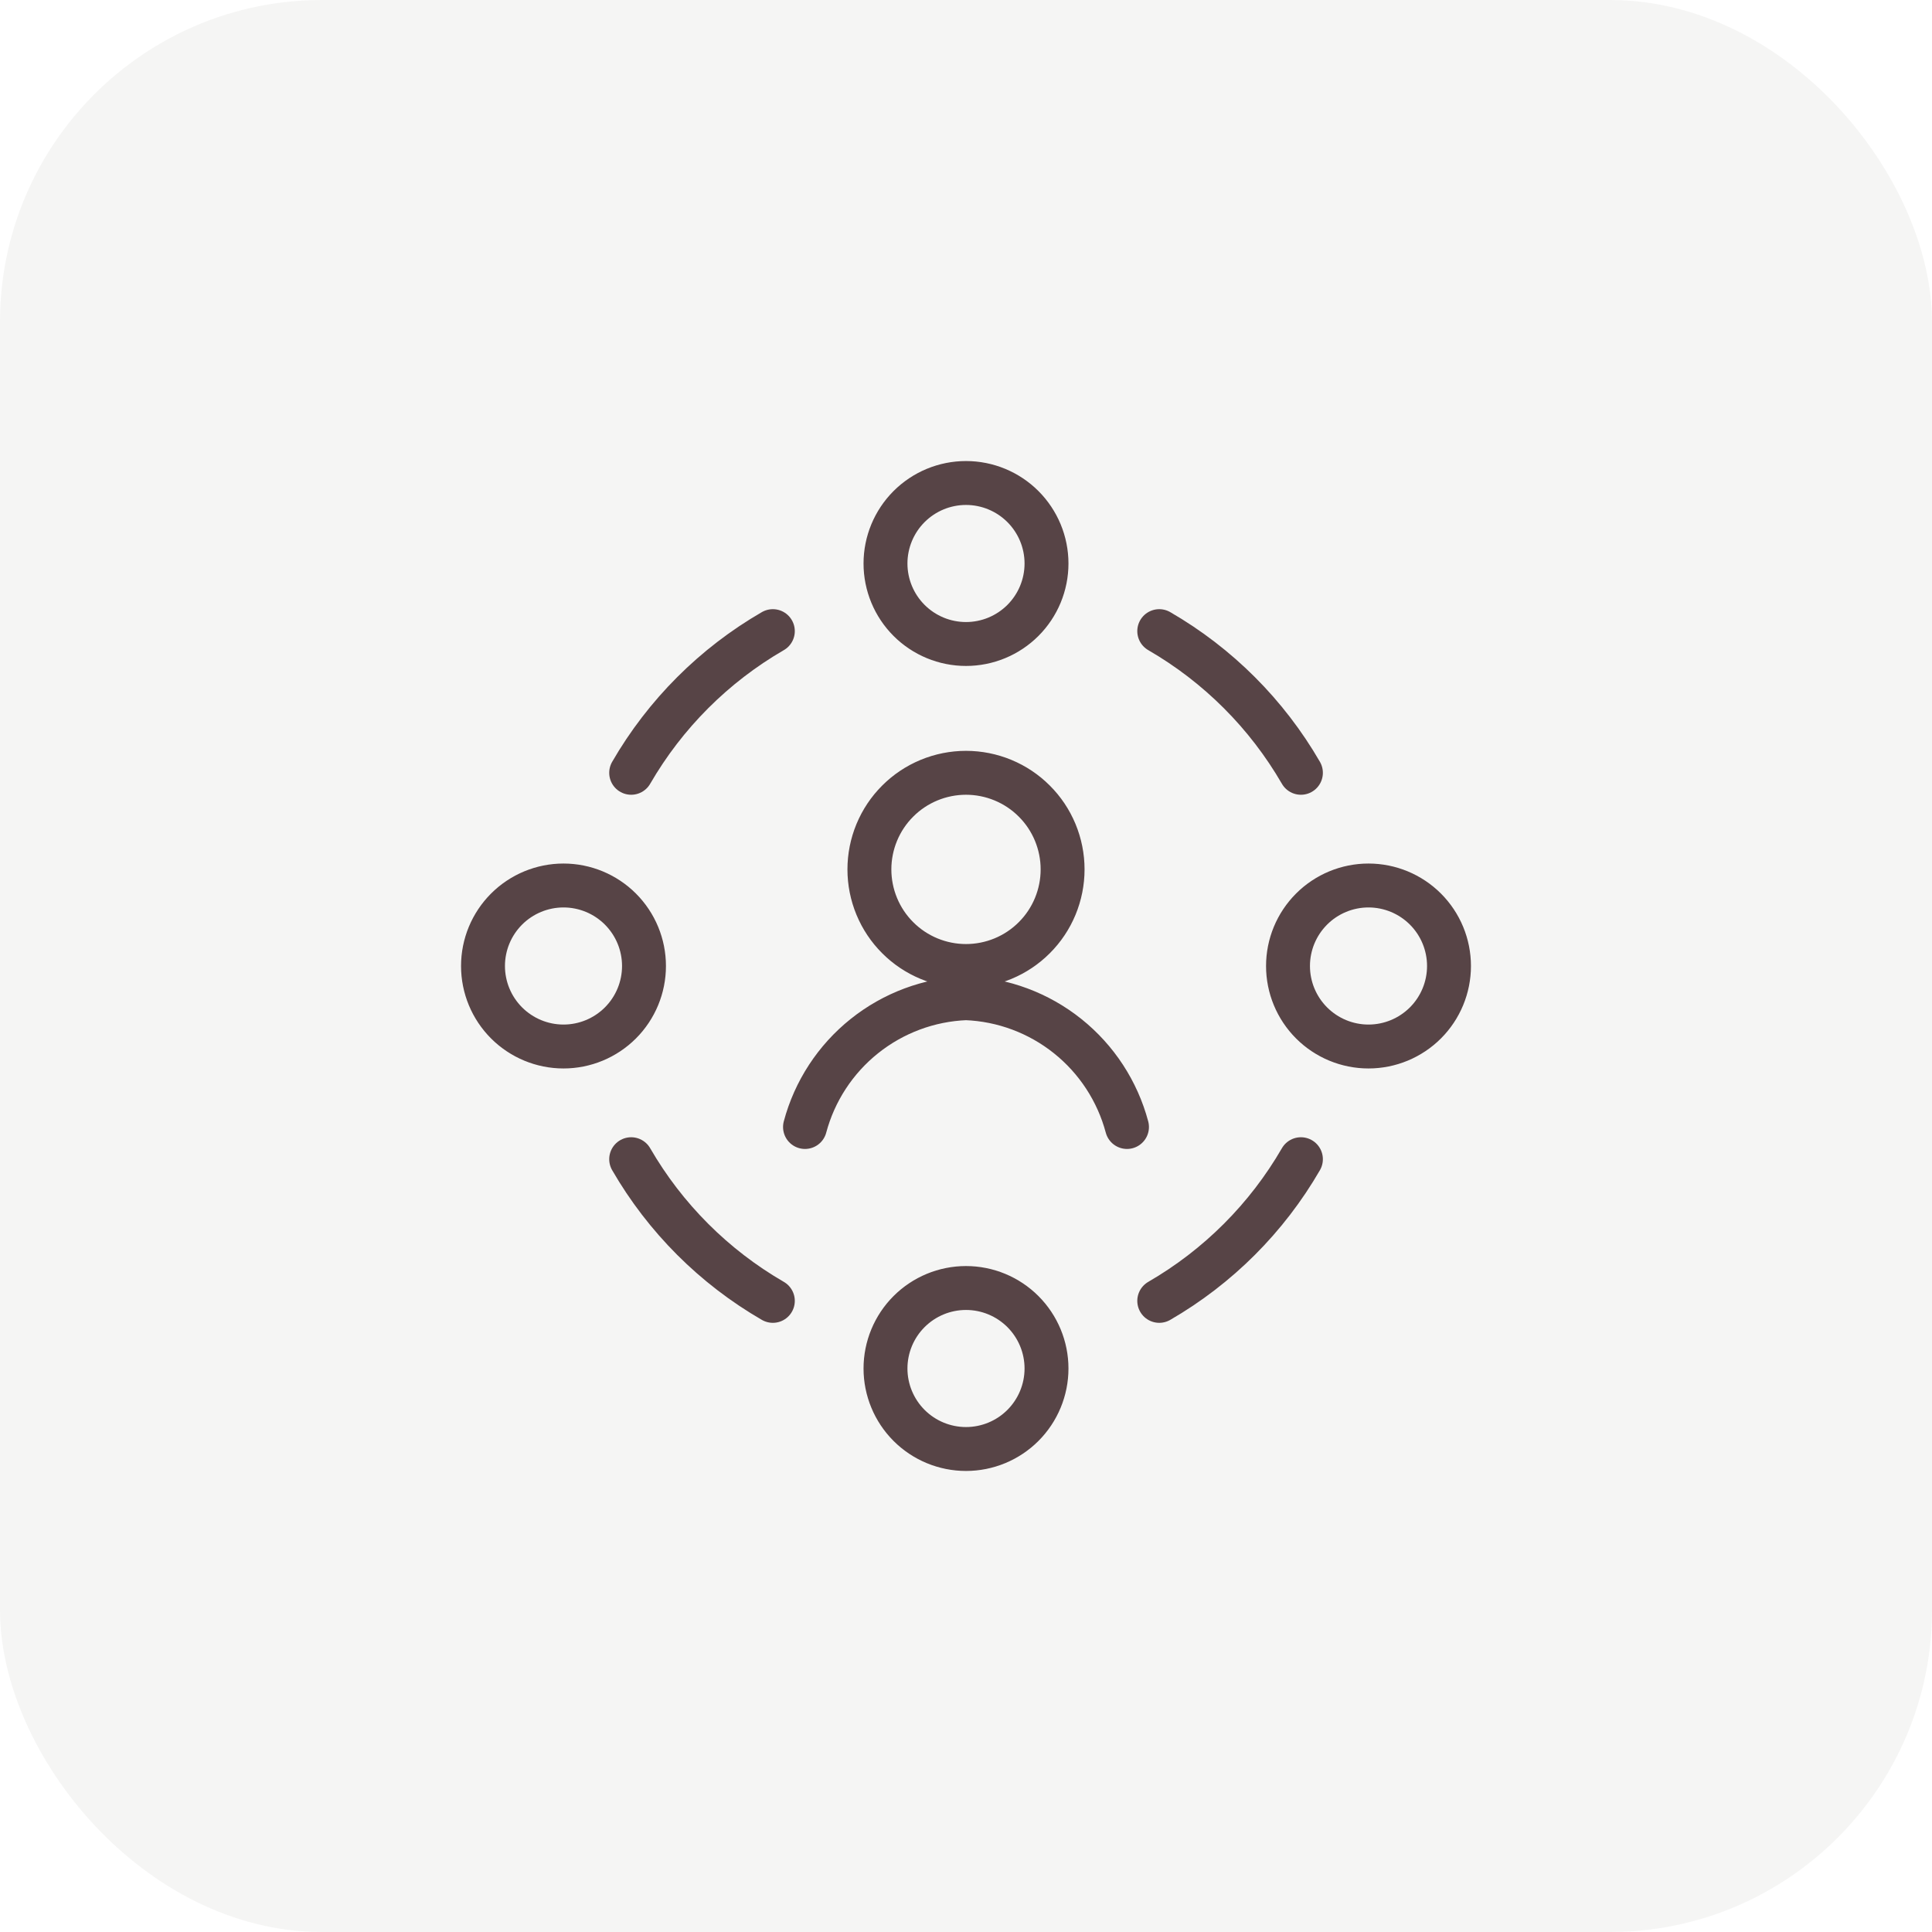
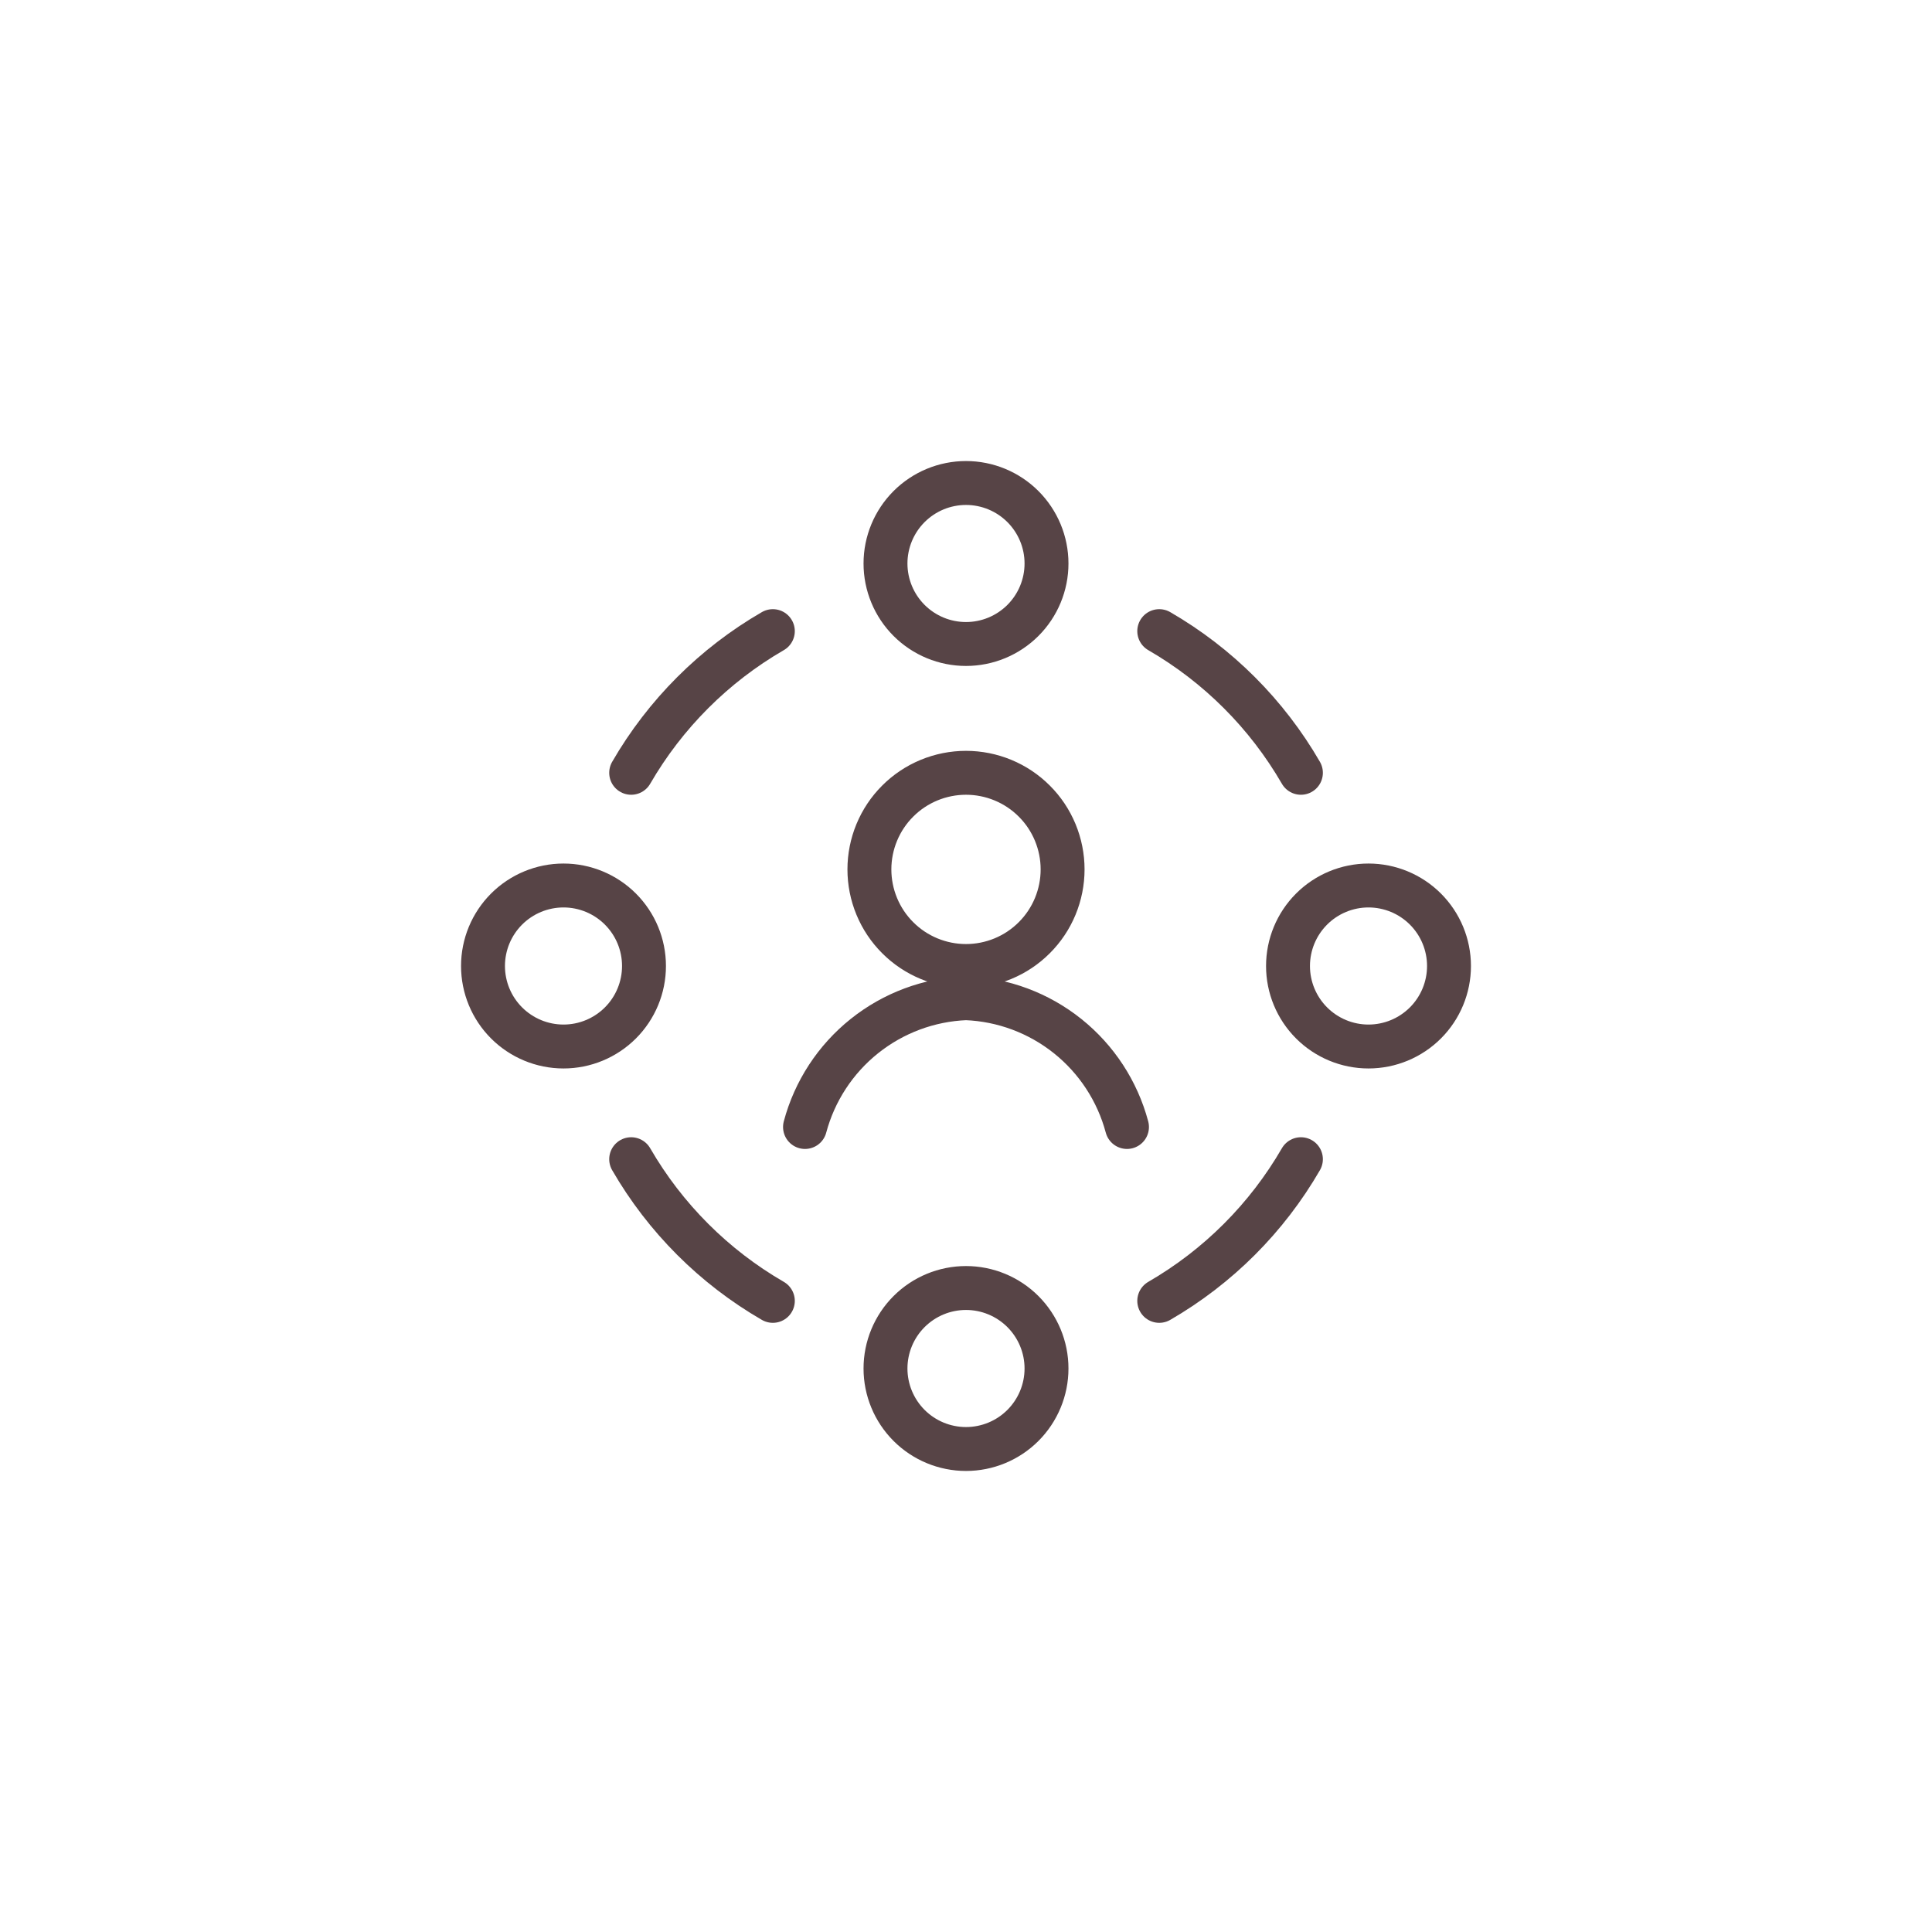
<svg xmlns="http://www.w3.org/2000/svg" width="88" height="88" viewBox="0 0 88 88" fill="none">
-   <rect width="88" height="88" rx="14.667" fill="#392B24" fill-opacity="0.05" />
  <path d="M51.333 51.333C50.897 49.701 49.95 48.25 48.631 47.195C47.311 46.139 45.689 45.533 44 45.467C42.312 45.533 40.689 46.139 39.369 47.195C38.05 48.25 37.102 49.701 36.667 51.333M52.802 28.747C55.481 30.296 57.706 32.522 59.255 35.2M59.255 52.8C57.706 55.479 55.481 57.704 52.802 59.253M35.202 59.253C32.523 57.704 30.298 55.479 28.749 52.8M28.749 35.2C30.298 32.522 32.523 30.296 35.202 28.747M39.6 39.6C39.6 40.178 39.714 40.75 39.935 41.284C40.156 41.818 40.48 42.303 40.889 42.711C41.297 43.12 41.782 43.444 42.316 43.665C42.85 43.886 43.422 44 44 44C44.578 44 45.15 43.886 45.684 43.665C46.218 43.444 46.703 43.12 47.111 42.711C47.52 42.303 47.844 41.818 48.065 41.284C48.286 40.75 48.4 40.178 48.4 39.6C48.4 39.022 48.286 38.45 48.065 37.916C47.844 37.382 47.52 36.897 47.111 36.489C46.703 36.08 46.218 35.756 45.684 35.535C45.15 35.314 44.578 35.2 44 35.2C43.422 35.2 42.85 35.314 42.316 35.535C41.782 35.756 41.297 36.08 40.889 36.489C40.48 36.897 40.156 37.382 39.935 37.916C39.714 38.45 39.6 39.022 39.6 39.6ZM40.333 25.667C40.333 26.639 40.72 27.572 41.407 28.259C42.095 28.947 43.028 29.333 44 29.333C44.972 29.333 45.905 28.947 46.593 28.259C47.28 27.572 47.667 26.639 47.667 25.667C47.667 24.694 47.28 23.762 46.593 23.074C45.905 22.386 44.972 22 44 22C43.028 22 42.095 22.386 41.407 23.074C40.72 23.762 40.333 24.694 40.333 25.667ZM58.667 44C58.667 44.972 59.053 45.905 59.741 46.593C60.428 47.28 61.361 47.667 62.333 47.667C63.306 47.667 64.238 47.28 64.926 46.593C65.614 45.905 66 44.972 66 44C66 43.028 65.614 42.095 64.926 41.407C64.238 40.72 63.306 40.333 62.333 40.333C61.361 40.333 60.428 40.72 59.741 41.407C59.053 42.095 58.667 43.028 58.667 44ZM40.333 62.333C40.333 63.306 40.72 64.238 41.407 64.926C42.095 65.614 43.028 66 44 66C44.972 66 45.905 65.614 46.593 64.926C47.28 64.238 47.667 63.306 47.667 62.333C47.667 61.361 47.28 60.428 46.593 59.741C45.905 59.053 44.972 58.667 44 58.667C43.028 58.667 42.095 59.053 41.407 59.741C40.72 60.428 40.333 61.361 40.333 62.333ZM22 44C22 44.972 22.386 45.905 23.074 46.593C23.762 47.28 24.694 47.667 25.667 47.667C26.639 47.667 27.572 47.28 28.259 46.593C28.947 45.905 29.333 44.972 29.333 44C29.333 43.028 28.947 42.095 28.259 41.407C27.572 40.72 26.639 40.333 25.667 40.333C24.694 40.333 23.762 40.72 23.074 41.407C22.386 42.095 22 43.028 22 44Z" stroke="#574446" stroke-width="2" stroke-linecap="round" stroke-linejoin="round" />
</svg>